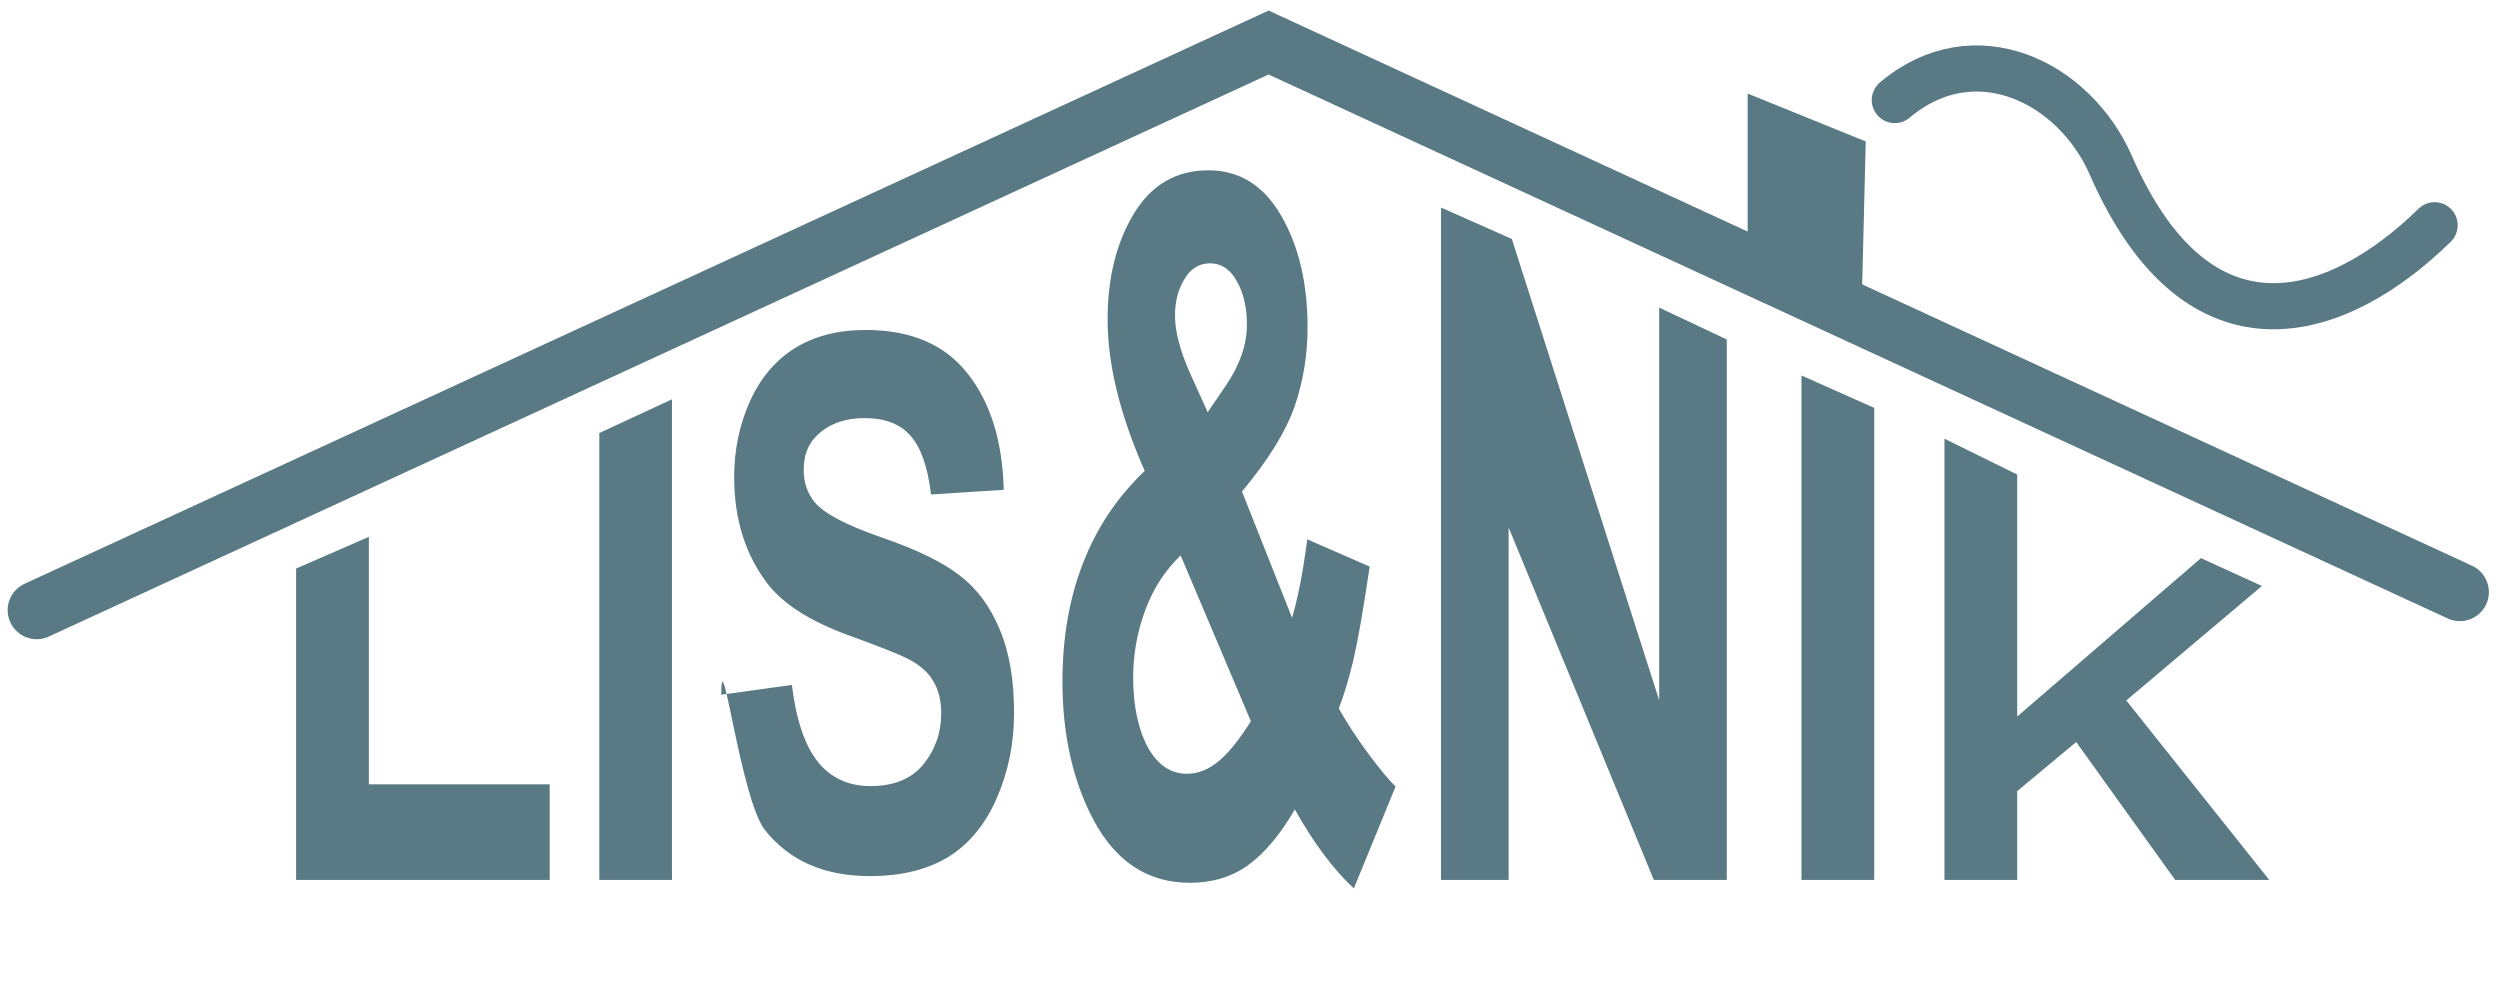
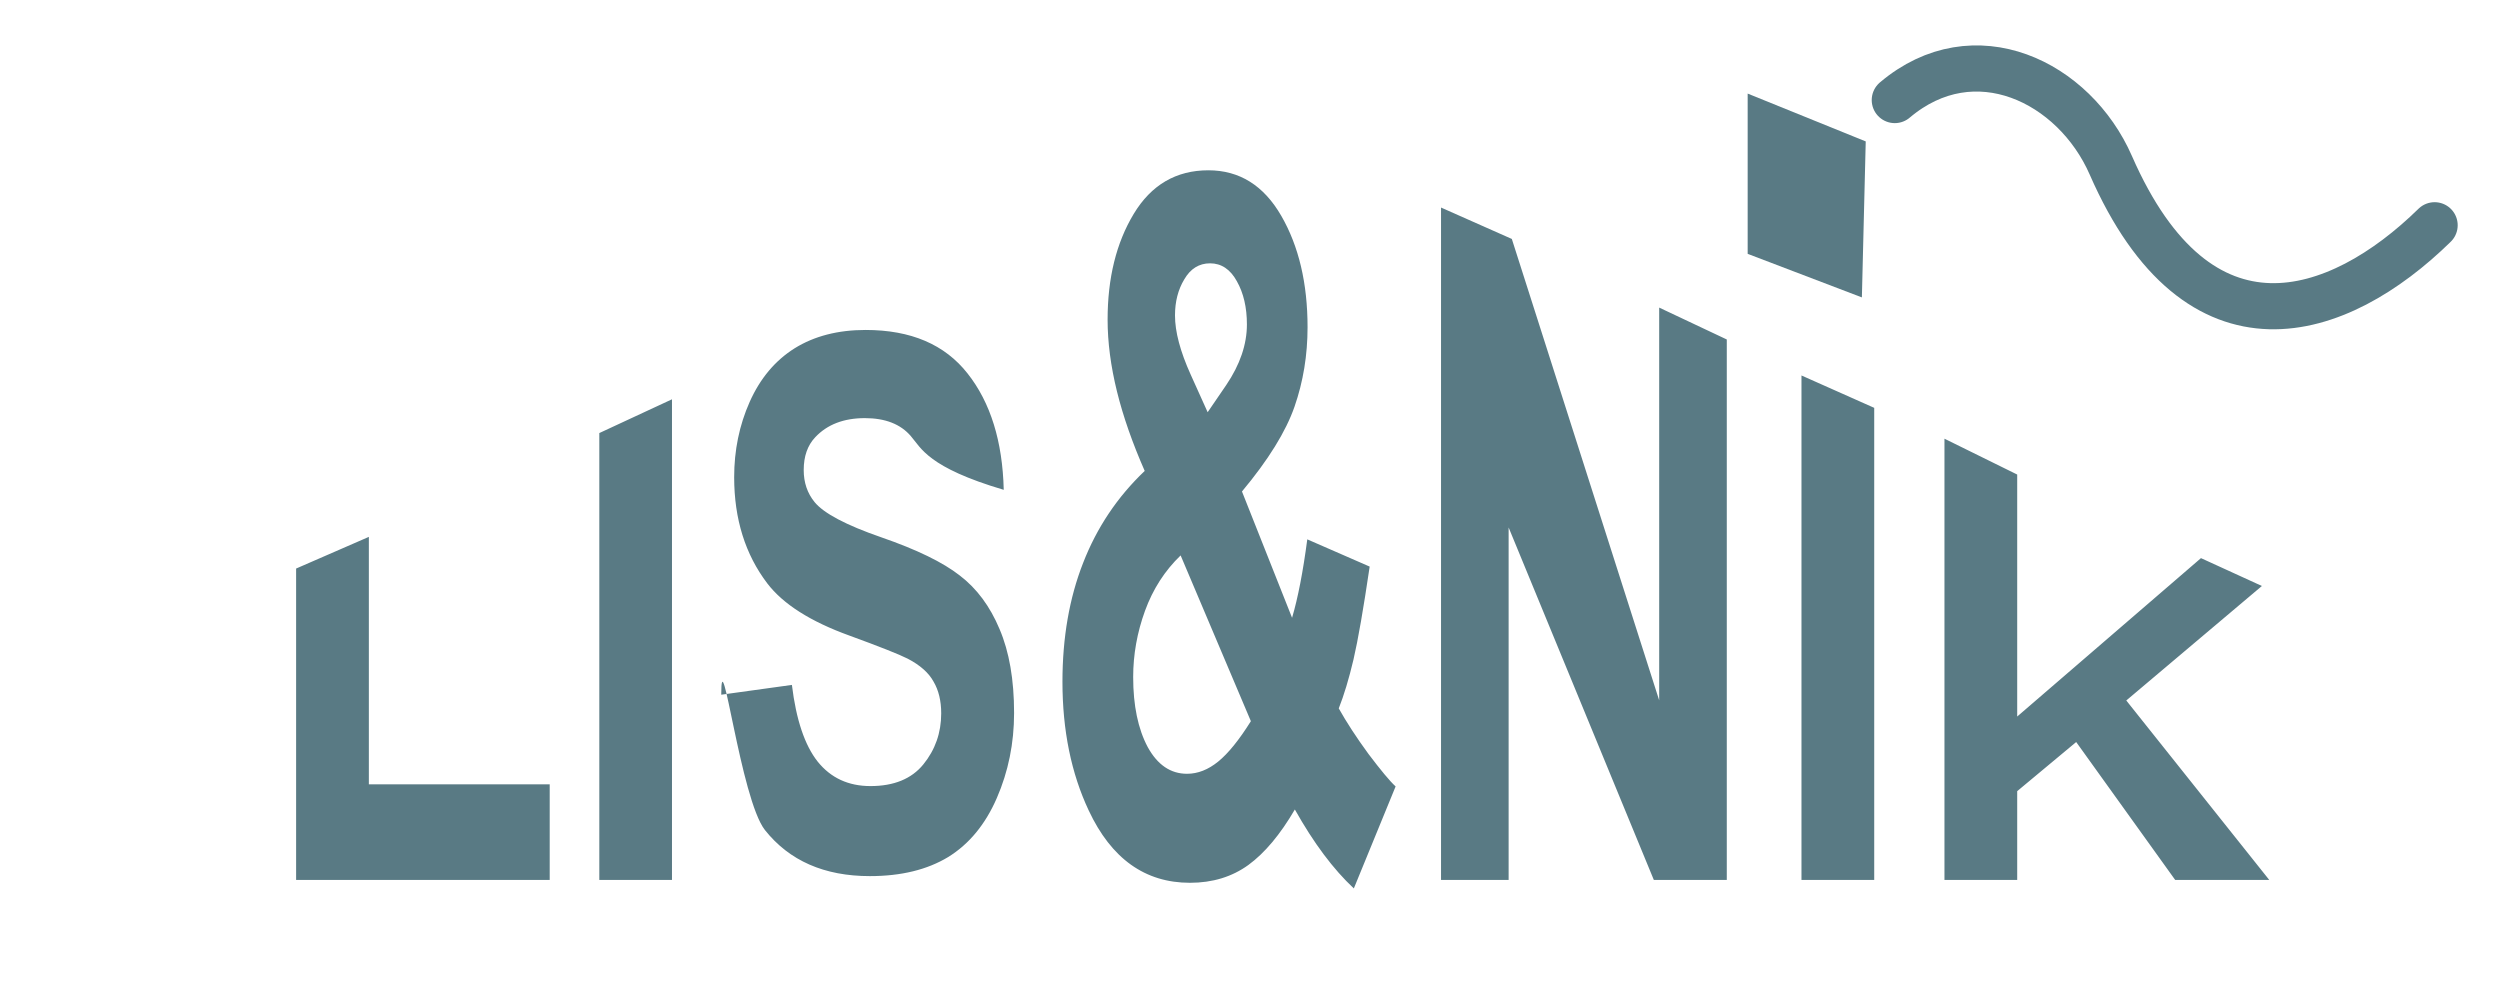
<svg xmlns="http://www.w3.org/2000/svg" width="136" height="54" viewBox="0 0 35.983 14.287" version="1.1" id="svg1">
  <defs id="defs1" />
-   <path style="fill:none;fill-opacity:1;stroke:#597a84;stroke-width:0.836;stroke-linecap:round;stroke-linejoin:miter;stroke-dasharray:none;stroke-opacity:1" d="M 0.528,8.782 C 6.438,6.059 12.348,3.335 18.259,0.612 23.974,3.249 29.689,5.885 35.405,8.522" id="path14" />
  <path style="fill:none;stroke:#597a84;stroke-width:0.664;stroke-linecap:round;stroke-dasharray:none;stroke-opacity:1" d="m 27.272,1.44 c 1.145,-0.968 2.582,-0.265 3.109,0.938 1.268,2.898 3.273,2.224 4.661,0.864 v 0" id="path2" />
  <path id="rect2" style="fill:#597a84;fill-opacity:1;stroke:#597a84;stroke-width:0.515;stroke-opacity:1" d="m 25.412,1.729 1.18,0.478 -0.042,1.703 -1.138,-0.434 z" />
  <path d="M 4.366,12.649 4.346,8.4 5.106,8.033 5.071,12.111 h 2.621 v 0.538 z m 4.283,0 V 6.428 l 0.762,-0.344 -0.057,6.564 z m 1.706,-2.496 0.664,-0.083 c 0.031,0.381 0.104,0.694 0.218,0.939 0.116,0.242 0.295,0.439 0.537,0.592 0.242,0.149 0.514,0.223 0.817,0.223 0.269,0 0.506,-0.057 0.711,-0.171 0.206,-0.114 0.358,-0.27 0.457,-0.467 0.102,-0.201 0.152,-0.419 0.152,-0.654 0,-0.239 -0.048,-0.446 -0.145,-0.623 C 13.671,9.729 13.511,9.579 13.289,9.458 13.146,9.378 12.83,9.256 12.341,9.089 11.852,8.92 11.51,8.761 11.314,8.612 11.06,8.422 10.87,8.187 10.744,7.906 10.621,7.623 10.559,7.306 10.559,6.957 c 0,-0.384 0.076,-0.742 0.229,-1.074 0.152,-0.336 0.375,-0.59 0.668,-0.763 0.293,-0.173 0.618,-0.259 0.976,-0.259 0.394,0 0.742,0.092 1.042,0.275 0.302,0.18 0.535,0.446 0.697,0.799 0.162,0.353 0.249,0.752 0.261,1.199 l -0.675,0.073 C 13.721,6.725 13.597,6.362 13.387,6.116 13.179,5.87 12.87,5.748 12.461,5.748 c -0.426,0 -0.737,0.112 -0.933,0.337 -0.194,0.221 -0.29,0.49 -0.29,0.804 0,0.273 0.069,0.498 0.207,0.675 0.136,0.176 0.489,0.358 1.06,0.545 0.574,0.183 0.967,0.344 1.18,0.483 0.31,0.204 0.538,0.464 0.686,0.778 0.148,0.311 0.221,0.671 0.221,1.079 0,0.405 -0.081,0.787 -0.243,1.147 -0.162,0.356 -0.396,0.635 -0.701,0.835 -0.302,0.197 -0.644,0.296 -1.024,0.296 -0.482,0 -0.886,-0.1 -1.212,-0.301 -0.324,-0.201 -0.58,-0.502 -0.766,-0.903 -0.184,-0.405 -0.281,-0.861 -0.29,-1.37 z m 8.157,1.231 c -0.215,0.437 -0.45,0.766 -0.704,0.987 -0.254,0.216 -0.529,0.325 -0.824,0.325 -0.544,0 -0.976,-0.336 -1.296,-1.007 -0.259,-0.548 -0.388,-1.159 -0.388,-1.835 0,-0.601 0.105,-1.142 0.316,-1.623 C 15.828,7.745 16.145,7.319 16.567,6.953 16.327,6.449 16.167,6.041 16.087,5.727 16.008,5.414 15.968,5.111 15.968,4.82 c 0,-0.583 0.125,-1.089 0.374,-1.517 0.252,-0.433 0.557,-0.781 0.937,-0.781 0.363,0 0.67,0.335 0.899,0.741 0.232,0.406 0.348,0.894 0.348,1.464 0,0.923 -0.335,1.711 -1.005,2.365 l 0.955,2.219 c 0.109,-0.389 0.194,-0.839 0.254,-1.351 l 0.679,0.265 c -0.116,0.848 -0.273,1.546 -0.472,2.093 0.244,0.592 0.522,1.089 0.831,1.49 l -0.439,0.947 c -0.264,-0.309 -0.536,-0.766 -0.817,-1.371 z M 17.184,6.324 c 0.283,-0.305 0.466,-0.572 0.548,-0.801 0.085,-0.23 0.127,-0.484 0.127,-0.762 0,-0.331 -0.058,-0.601 -0.174,-0.808 -0.114,-0.212 -0.257,-0.318 -0.428,-0.318 -0.177,0 -0.324,0.104 -0.443,0.311 -0.116,0.208 -0.174,0.461 -0.174,0.762 0,0.15 0.021,0.309 0.062,0.477 0.044,0.163 0.108,0.338 0.192,0.523 z m 0.918,4.12 -1.198,-2.709 c -0.353,0.384 -0.592,0.742 -0.715,1.073 -0.123,0.327 -0.185,0.651 -0.185,0.974 0,0.393 0.086,0.801 0.258,1.225 0.172,0.424 0.415,0.636 0.73,0.636 0.196,0 0.398,-0.11 0.606,-0.331 0.211,-0.225 0.379,-0.514 0.505,-0.868 z m 2.403,2.205 0.101,-9.563 0.621,0.294 2.795,7.643 -0.03,-6.357 0.706,0.324 V 12.649 H 23.975 L 21.18,6.702 v 5.947 z m 5.496,0 -0.02,-7.091 0.745,0.344 -0.02,6.747 z m 1.917,0 -0.02,-6.168 0.714,0.314 0.01,3.541 2.686,-2.304 0.568,0.265 -1.889,1.622 2.33,2.729 H 31.388 l -1.895,-2.322 -0.871,0.732 v 1.59 z" id="text2" style="font-size:6.902px;font-family:Arial;-inkscape-font-specification:Arial;fill:none;fill-opacity:1;stroke:none;stroke-width:0.397;stroke-linecap:round;stroke-dasharray:none" aria-label="LIS&amp;NIK" />
-   <path d="M 4.262,12.665 V 8.183 l 1.047,-0.456 v 3.562 h 2.603 v 1.376 z m 4.364,0 V 6.233 L 9.672,5.747 V 12.665 Z M 10.38,9.999 11.398,9.858 c 0.061,0.501 0.185,0.869 0.371,1.104 0.189,0.235 0.442,0.352 0.76,0.352 0.337,0 0.591,-0.104 0.76,-0.311 0.172,-0.211 0.258,-0.456 0.258,-0.736 0,-0.18 -0.037,-0.332 -0.11,-0.456 C 13.368,9.684 13.243,9.573 13.064,9.48 12.941,9.418 12.662,9.307 12.226,9.148 11.664,8.945 11.271,8.694 11.044,8.397 10.726,7.979 10.567,7.469 10.567,6.868 c 0,-0.387 0.074,-0.748 0.223,-1.083 0.151,-0.339 0.367,-0.596 0.647,-0.772 0.283,-0.176 0.624,-0.264 1.022,-0.264 0.651,0 1.14,0.209 1.468,0.627 0.33,0.418 0.503,0.976 0.52,1.674 l -1.047,0.067 C 13.355,6.727 13.258,6.447 13.11,6.277 12.963,6.105 12.743,6.018 12.448,6.018 c -0.304,0 -0.542,0.092 -0.714,0.275 -0.111,0.117 -0.166,0.275 -0.166,0.472 0,0.18 0.052,0.333 0.156,0.461 0.132,0.162 0.453,0.332 0.962,0.508 0.509,0.176 0.885,0.359 1.128,0.549 0.245,0.187 0.436,0.444 0.573,0.772 0.139,0.325 0.209,0.727 0.209,1.207 0,0.435 -0.083,0.843 -0.248,1.223 -0.165,0.38 -0.398,0.663 -0.7,0.85 -0.302,0.183 -0.678,0.275 -1.128,0.275 -0.655,0 -1.159,-0.221 -1.51,-0.663 -0.351,-0.446 -0.629,-2.806 -0.629,-1.948 z m 9.707,1.321 -0.601,1.467 c -0.295,-0.275 -0.578,-0.653 -0.849,-1.136 -0.21,0.36 -0.433,0.626 -0.668,0.798 -0.236,0.171 -0.516,0.257 -0.842,0.257 -0.646,0 -1.132,-0.347 -1.457,-1.041 -0.252,-0.536 -0.378,-1.154 -0.378,-1.852 0,-0.635 0.099,-1.205 0.297,-1.71 C 15.787,7.593 16.083,7.152 16.476,6.778 16.3,6.377 16.166,5.996 16.077,5.635 15.987,5.27 15.942,4.926 15.942,4.601 c 0,-0.599 0.125,-1.106 0.375,-1.521 0.252,-0.419 0.611,-0.629 1.075,-0.629 0.448,0 0.798,0.219 1.05,0.656 0.252,0.437 0.378,0.971 0.378,1.602 0,0.401 -0.062,0.782 -0.187,1.142 -0.125,0.36 -0.377,0.768 -0.757,1.223 l 0.721,1.818 c 0.085,-0.288 0.158,-0.665 0.219,-1.129 l 0.898,0.392 c -0.09,0.608 -0.167,1.054 -0.233,1.338 -0.066,0.279 -0.137,0.514 -0.212,0.703 0.111,0.198 0.253,0.417 0.428,0.656 0.177,0.234 0.306,0.39 0.389,0.466 z M 17.382,5.933 17.65,5.541 c 0.198,-0.293 0.297,-0.584 0.297,-0.872 0,-0.243 -0.048,-0.451 -0.145,-0.622 -0.094,-0.171 -0.223,-0.257 -0.385,-0.257 -0.158,0 -0.282,0.077 -0.371,0.23 -0.09,0.149 -0.134,0.322 -0.134,0.52 0,0.234 0.075,0.518 0.226,0.852 z M 16.993,7.994 c -0.229,0.221 -0.4,0.487 -0.513,0.798 -0.113,0.311 -0.17,0.629 -0.17,0.953 0,0.41 0.07,0.746 0.209,1.007 0.141,0.257 0.33,0.385 0.566,0.385 0.156,0 0.305,-0.059 0.449,-0.176 0.144,-0.117 0.301,-0.311 0.47,-0.581 z M 20.741,12.665 V 2.987 L 21.76,3.439 23.881,10.08 V 4.427 L 24.854,4.886 v 7.779 H 23.804 L 21.714,7.592 V 12.665 Z m 5.188,0 V 5.404 l 1.047,0.466 V 12.665 Z m 2.058,0 V 6.314 l 1.047,0.516 v 3.483 l 2.645,-2.28 0.877,0.401 -1.952,1.648 2.058,2.583 h -1.354 l -1.425,-1.985 -0.849,0.707 v 1.278 z" id="text4" style="font-weight:bold;font-size:6.898px;font-family:Arial;-inkscape-font-specification:'Arial Bold';fill:#597a84;stroke:#3d474a;stroke-width:0;stroke-miterlimit:3.3" aria-label="LIS&amp;NIK" />
+   <path d="M 4.262,12.665 V 8.183 l 1.047,-0.456 v 3.562 h 2.603 v 1.376 z m 4.364,0 V 6.233 L 9.672,5.747 V 12.665 Z M 10.38,9.999 11.398,9.858 c 0.061,0.501 0.185,0.869 0.371,1.104 0.189,0.235 0.442,0.352 0.76,0.352 0.337,0 0.591,-0.104 0.76,-0.311 0.172,-0.211 0.258,-0.456 0.258,-0.736 0,-0.18 -0.037,-0.332 -0.11,-0.456 C 13.368,9.684 13.243,9.573 13.064,9.48 12.941,9.418 12.662,9.307 12.226,9.148 11.664,8.945 11.271,8.694 11.044,8.397 10.726,7.979 10.567,7.469 10.567,6.868 c 0,-0.387 0.074,-0.748 0.223,-1.083 0.151,-0.339 0.367,-0.596 0.647,-0.772 0.283,-0.176 0.624,-0.264 1.022,-0.264 0.651,0 1.14,0.209 1.468,0.627 0.33,0.418 0.503,0.976 0.52,1.674 C 13.355,6.727 13.258,6.447 13.11,6.277 12.963,6.105 12.743,6.018 12.448,6.018 c -0.304,0 -0.542,0.092 -0.714,0.275 -0.111,0.117 -0.166,0.275 -0.166,0.472 0,0.18 0.052,0.333 0.156,0.461 0.132,0.162 0.453,0.332 0.962,0.508 0.509,0.176 0.885,0.359 1.128,0.549 0.245,0.187 0.436,0.444 0.573,0.772 0.139,0.325 0.209,0.727 0.209,1.207 0,0.435 -0.083,0.843 -0.248,1.223 -0.165,0.38 -0.398,0.663 -0.7,0.85 -0.302,0.183 -0.678,0.275 -1.128,0.275 -0.655,0 -1.159,-0.221 -1.51,-0.663 -0.351,-0.446 -0.629,-2.806 -0.629,-1.948 z m 9.707,1.321 -0.601,1.467 c -0.295,-0.275 -0.578,-0.653 -0.849,-1.136 -0.21,0.36 -0.433,0.626 -0.668,0.798 -0.236,0.171 -0.516,0.257 -0.842,0.257 -0.646,0 -1.132,-0.347 -1.457,-1.041 -0.252,-0.536 -0.378,-1.154 -0.378,-1.852 0,-0.635 0.099,-1.205 0.297,-1.71 C 15.787,7.593 16.083,7.152 16.476,6.778 16.3,6.377 16.166,5.996 16.077,5.635 15.987,5.27 15.942,4.926 15.942,4.601 c 0,-0.599 0.125,-1.106 0.375,-1.521 0.252,-0.419 0.611,-0.629 1.075,-0.629 0.448,0 0.798,0.219 1.05,0.656 0.252,0.437 0.378,0.971 0.378,1.602 0,0.401 -0.062,0.782 -0.187,1.142 -0.125,0.36 -0.377,0.768 -0.757,1.223 l 0.721,1.818 c 0.085,-0.288 0.158,-0.665 0.219,-1.129 l 0.898,0.392 c -0.09,0.608 -0.167,1.054 -0.233,1.338 -0.066,0.279 -0.137,0.514 -0.212,0.703 0.111,0.198 0.253,0.417 0.428,0.656 0.177,0.234 0.306,0.39 0.389,0.466 z M 17.382,5.933 17.65,5.541 c 0.198,-0.293 0.297,-0.584 0.297,-0.872 0,-0.243 -0.048,-0.451 -0.145,-0.622 -0.094,-0.171 -0.223,-0.257 -0.385,-0.257 -0.158,0 -0.282,0.077 -0.371,0.23 -0.09,0.149 -0.134,0.322 -0.134,0.52 0,0.234 0.075,0.518 0.226,0.852 z M 16.993,7.994 c -0.229,0.221 -0.4,0.487 -0.513,0.798 -0.113,0.311 -0.17,0.629 -0.17,0.953 0,0.41 0.07,0.746 0.209,1.007 0.141,0.257 0.33,0.385 0.566,0.385 0.156,0 0.305,-0.059 0.449,-0.176 0.144,-0.117 0.301,-0.311 0.47,-0.581 z M 20.741,12.665 V 2.987 L 21.76,3.439 23.881,10.08 V 4.427 L 24.854,4.886 v 7.779 H 23.804 L 21.714,7.592 V 12.665 Z m 5.188,0 V 5.404 l 1.047,0.466 V 12.665 Z m 2.058,0 V 6.314 l 1.047,0.516 v 3.483 l 2.645,-2.28 0.877,0.401 -1.952,1.648 2.058,2.583 h -1.354 l -1.425,-1.985 -0.849,0.707 v 1.278 z" id="text4" style="font-weight:bold;font-size:6.898px;font-family:Arial;-inkscape-font-specification:'Arial Bold';fill:#597a84;stroke:#3d474a;stroke-width:0;stroke-miterlimit:3.3" aria-label="LIS&amp;NIK" />
</svg>